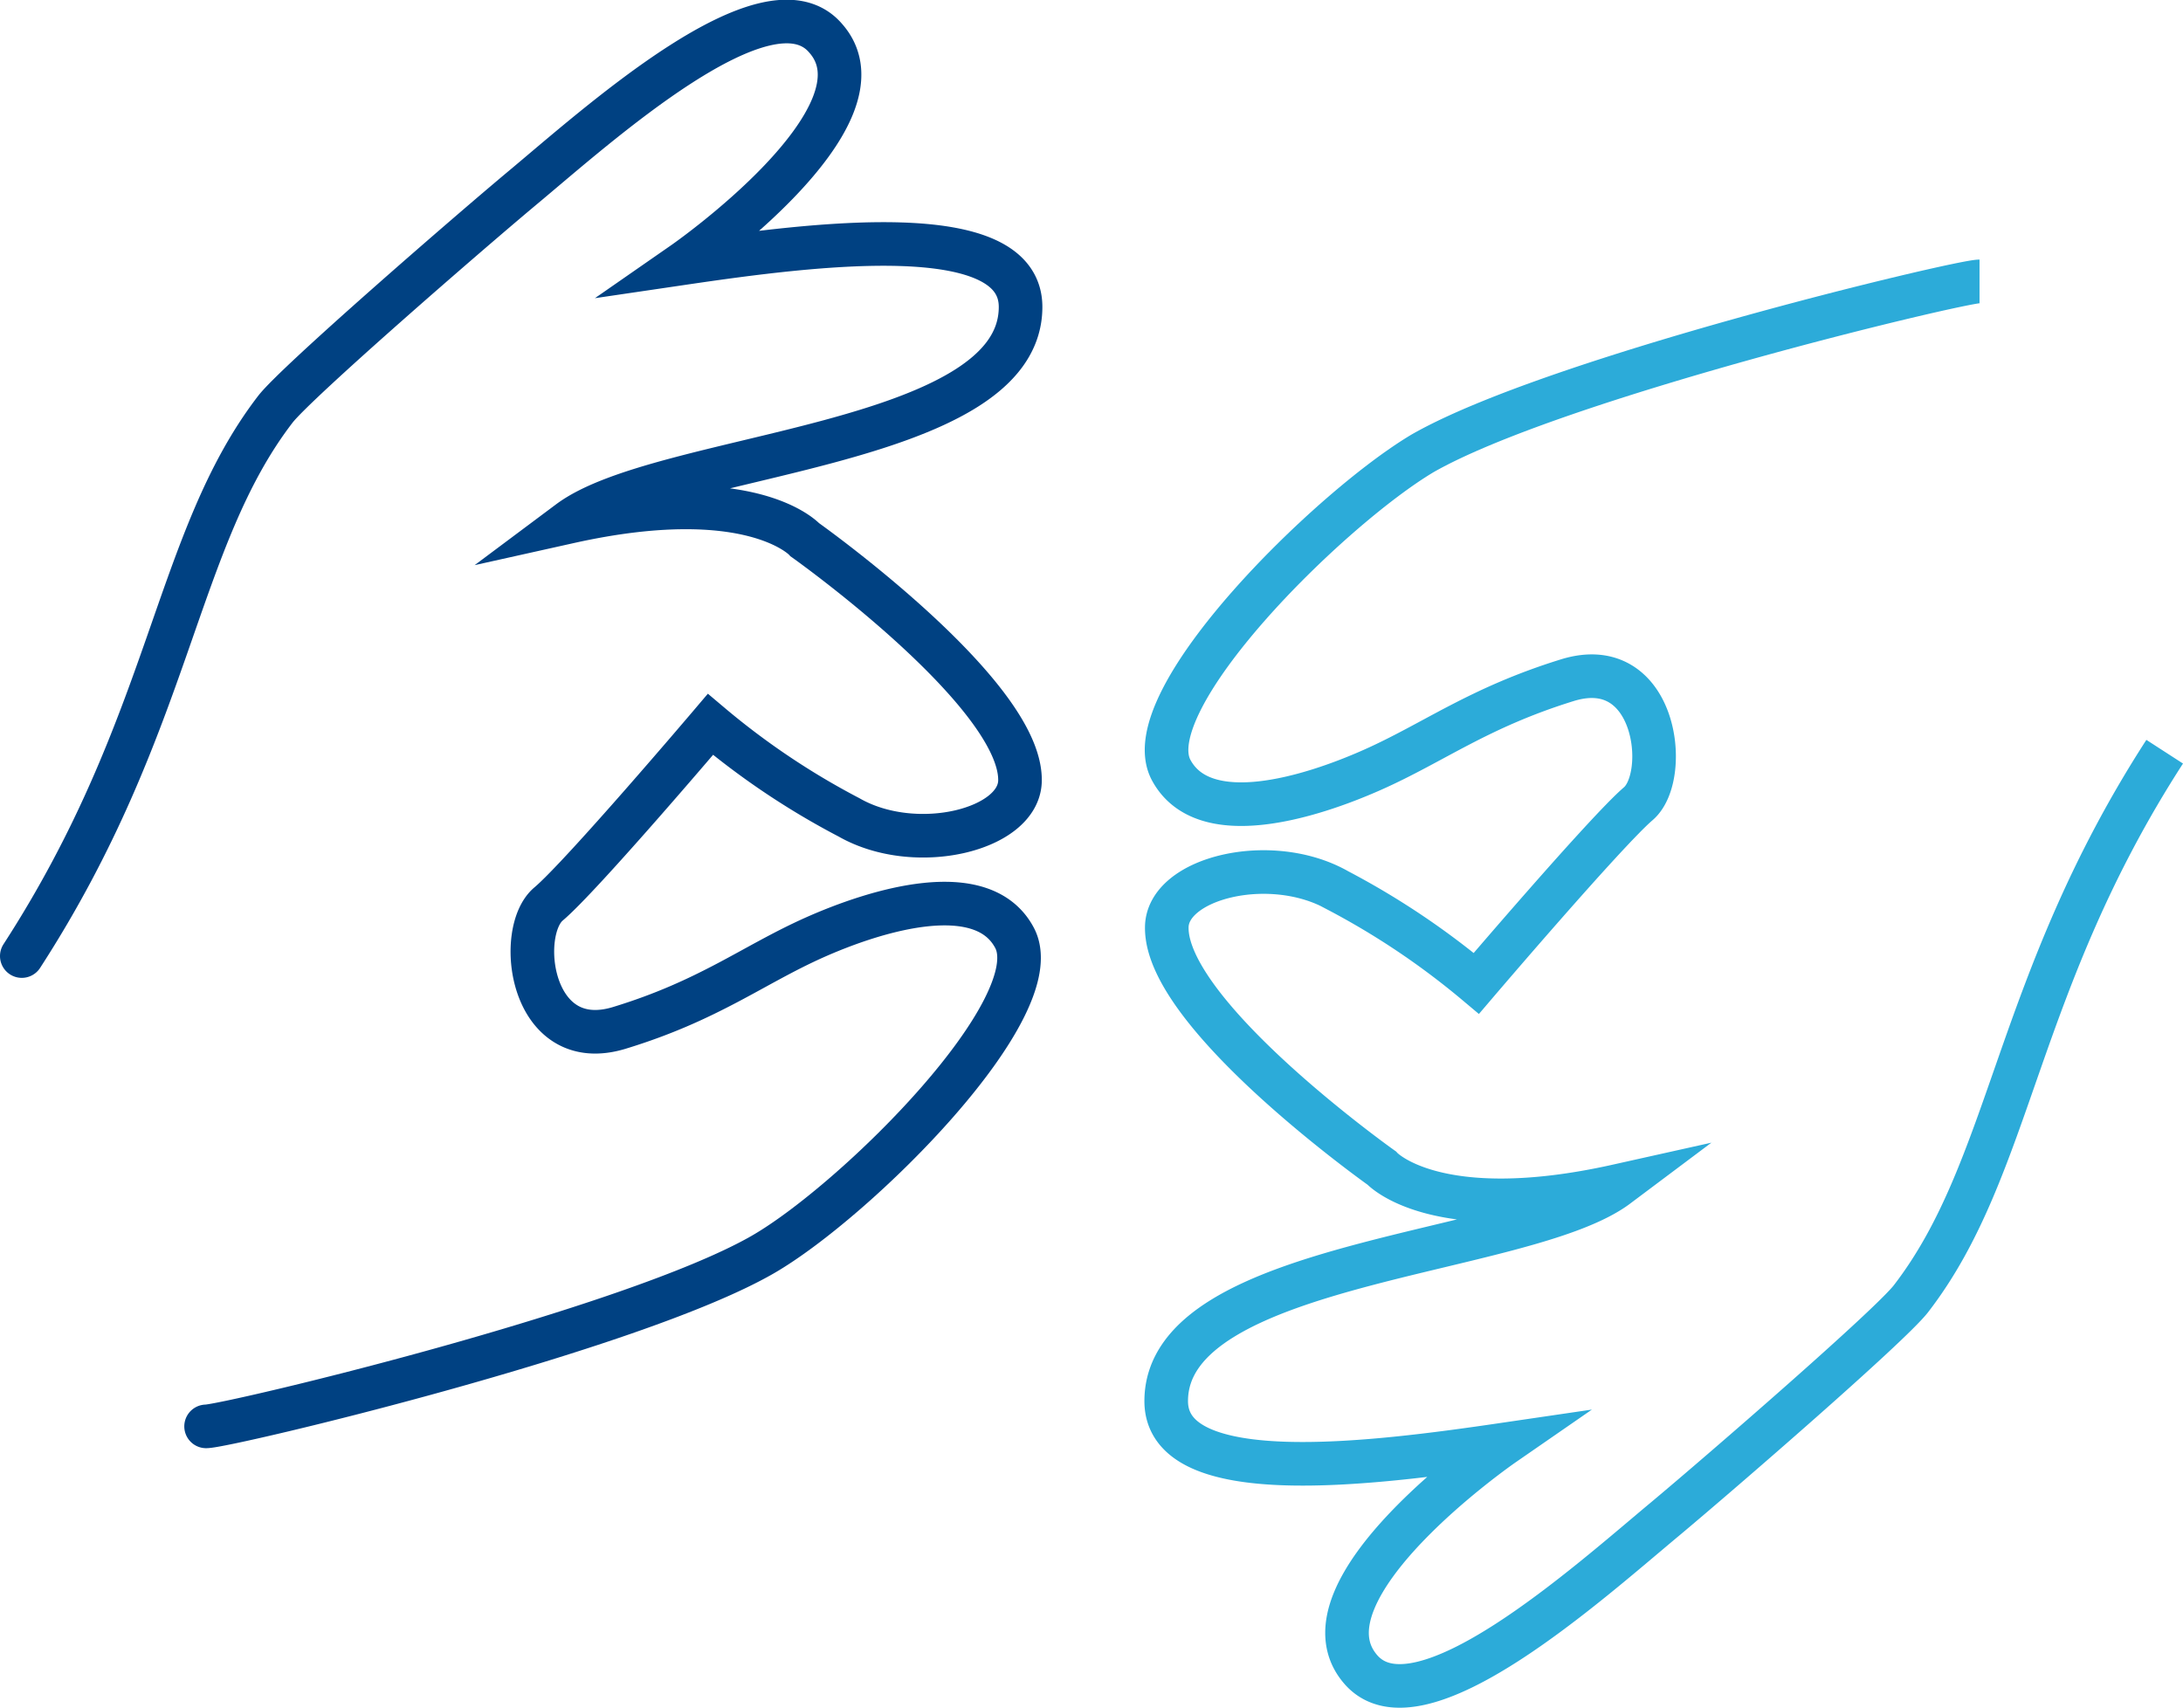
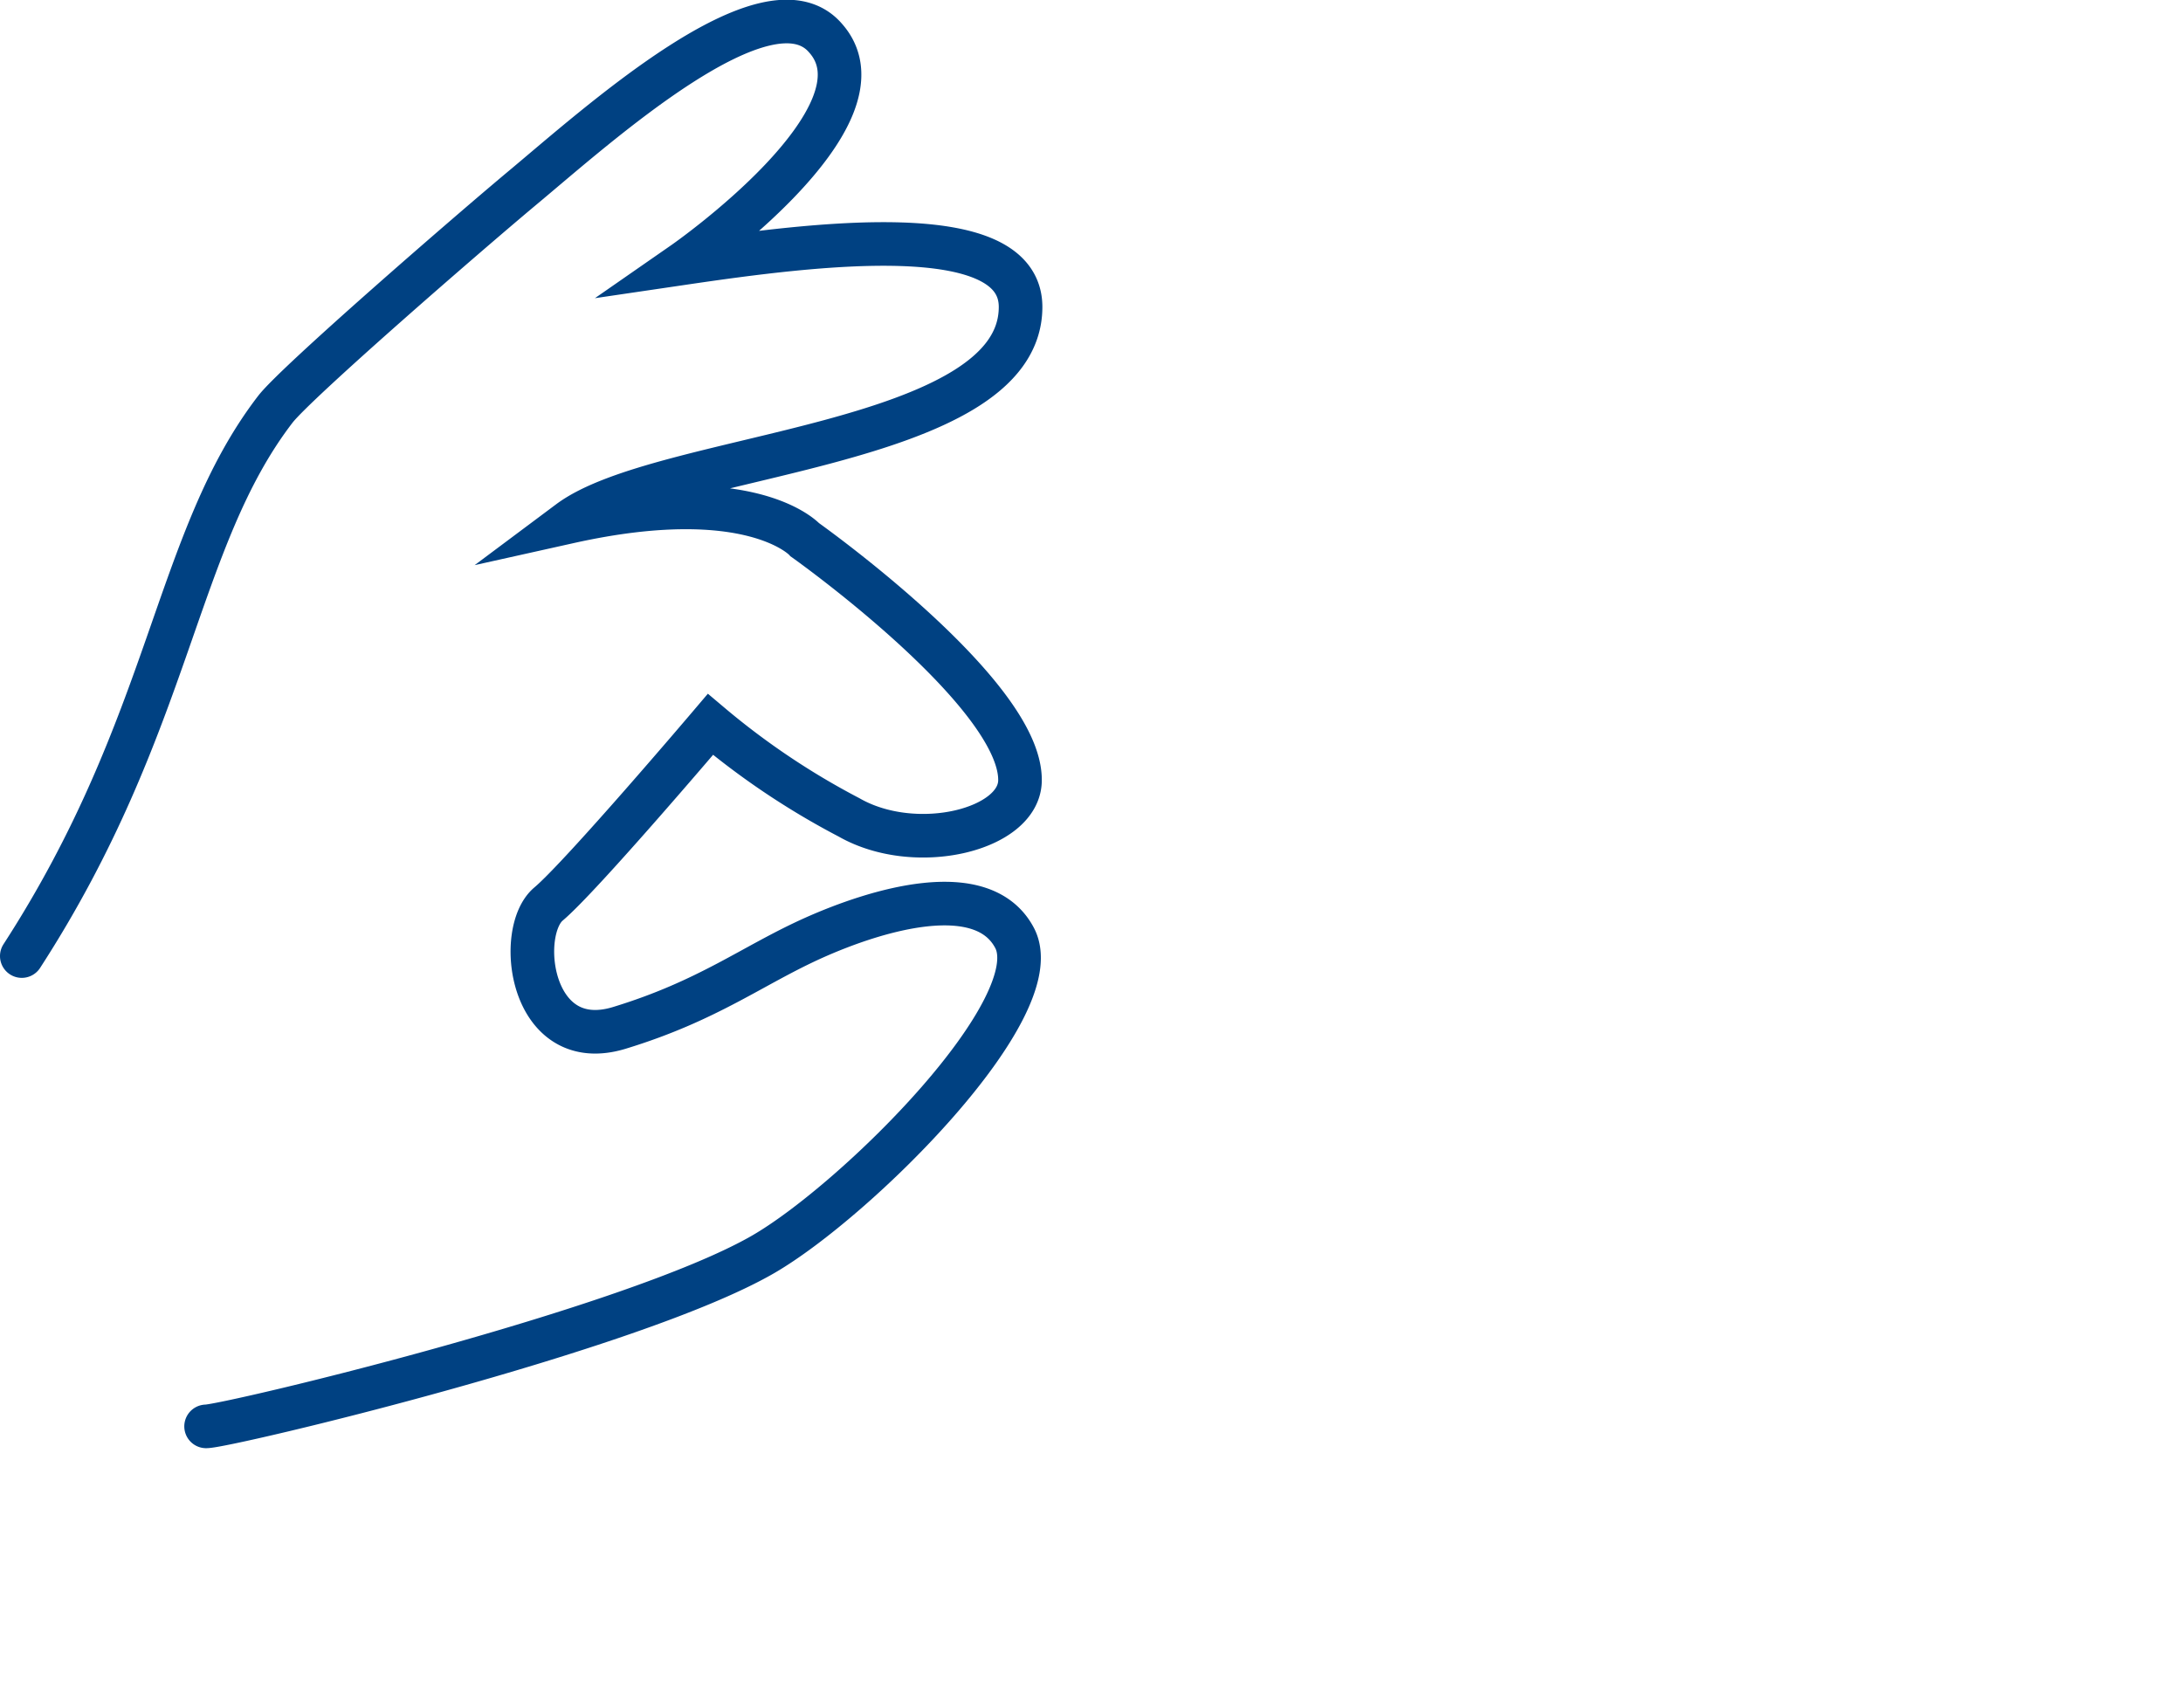
<svg xmlns="http://www.w3.org/2000/svg" viewBox="0 0 75.1 58.75">
  <defs>
    <style>
      .cls-1, .cls-2 {
        fill: none;
        stroke-miterlimit: 10;
        stroke-width: 1.5px;
      }

      .cls-1 {
        stroke: #004182;
        stroke-linecap: round;
      }

      .cls-2 {
        stroke: #2cabd9;
      }
    </style>
  </defs>
  <g id="レイヤー_2" data-name="レイヤー 2">
    <g id="レイヤー_7" data-name="レイヤー 7">
      <g>
        <path class="cls-1" d="M.75,32.89c5.18-8,5.25-14.3,8.73-18.82.73-.93,6.49-5.93,8.45-7.57C20.55,4.32,26.41-1,28.4,1.31,30.79,4,23.52,9.05,23.52,9.05,28,8.39,35.11,7.48,35.11,10.56c0,4.85-12.33,5-15.53,7.39,6.29-1.4,8.11.62,8.11.62s7.42,5.26,7.4,8.27c0,1.71-3.59,2.59-5.88,1.28a26.2,26.2,0,0,1-4.77-3.2S20,30.15,18.87,31.1s-.64,5.2,2.44,4.26S25.9,33.2,28,32.26s5.79-2.09,6.9,0c1.27,2.38-5.45,9.05-8.66,10.9-4.54,2.61-18.44,5.91-19.15,5.91" />
-         <path class="cls-2" d="M74.47,25.86c-5.17,8-5.24,14.3-8.73,18.82-.72.93-6.49,5.93-8.45,7.57-2.62,2.18-8.47,7.47-10.47,5.19-2.38-2.72,4.88-7.74,4.88-7.74-4.5.66-11.58,1.57-11.58-1.5,0-4.86,12.32-5,15.52-7.4-6.28,1.4-8.11-.62-8.11-.62s-7.42-5.26-7.39-8.27c0-1.71,3.58-2.59,5.88-1.28a26.73,26.73,0,0,1,4.77,3.2s4.46-5.23,5.57-6.18.63-5.2-2.44-4.25-4.6,2.15-6.72,3.09-5.79,2.09-6.91,0c-1.27-2.38,5.46-9,8.66-10.9C53.49,13,67.4,9.68,68.1,9.68" />
      </g>
    </g>
  </g>
</svg>